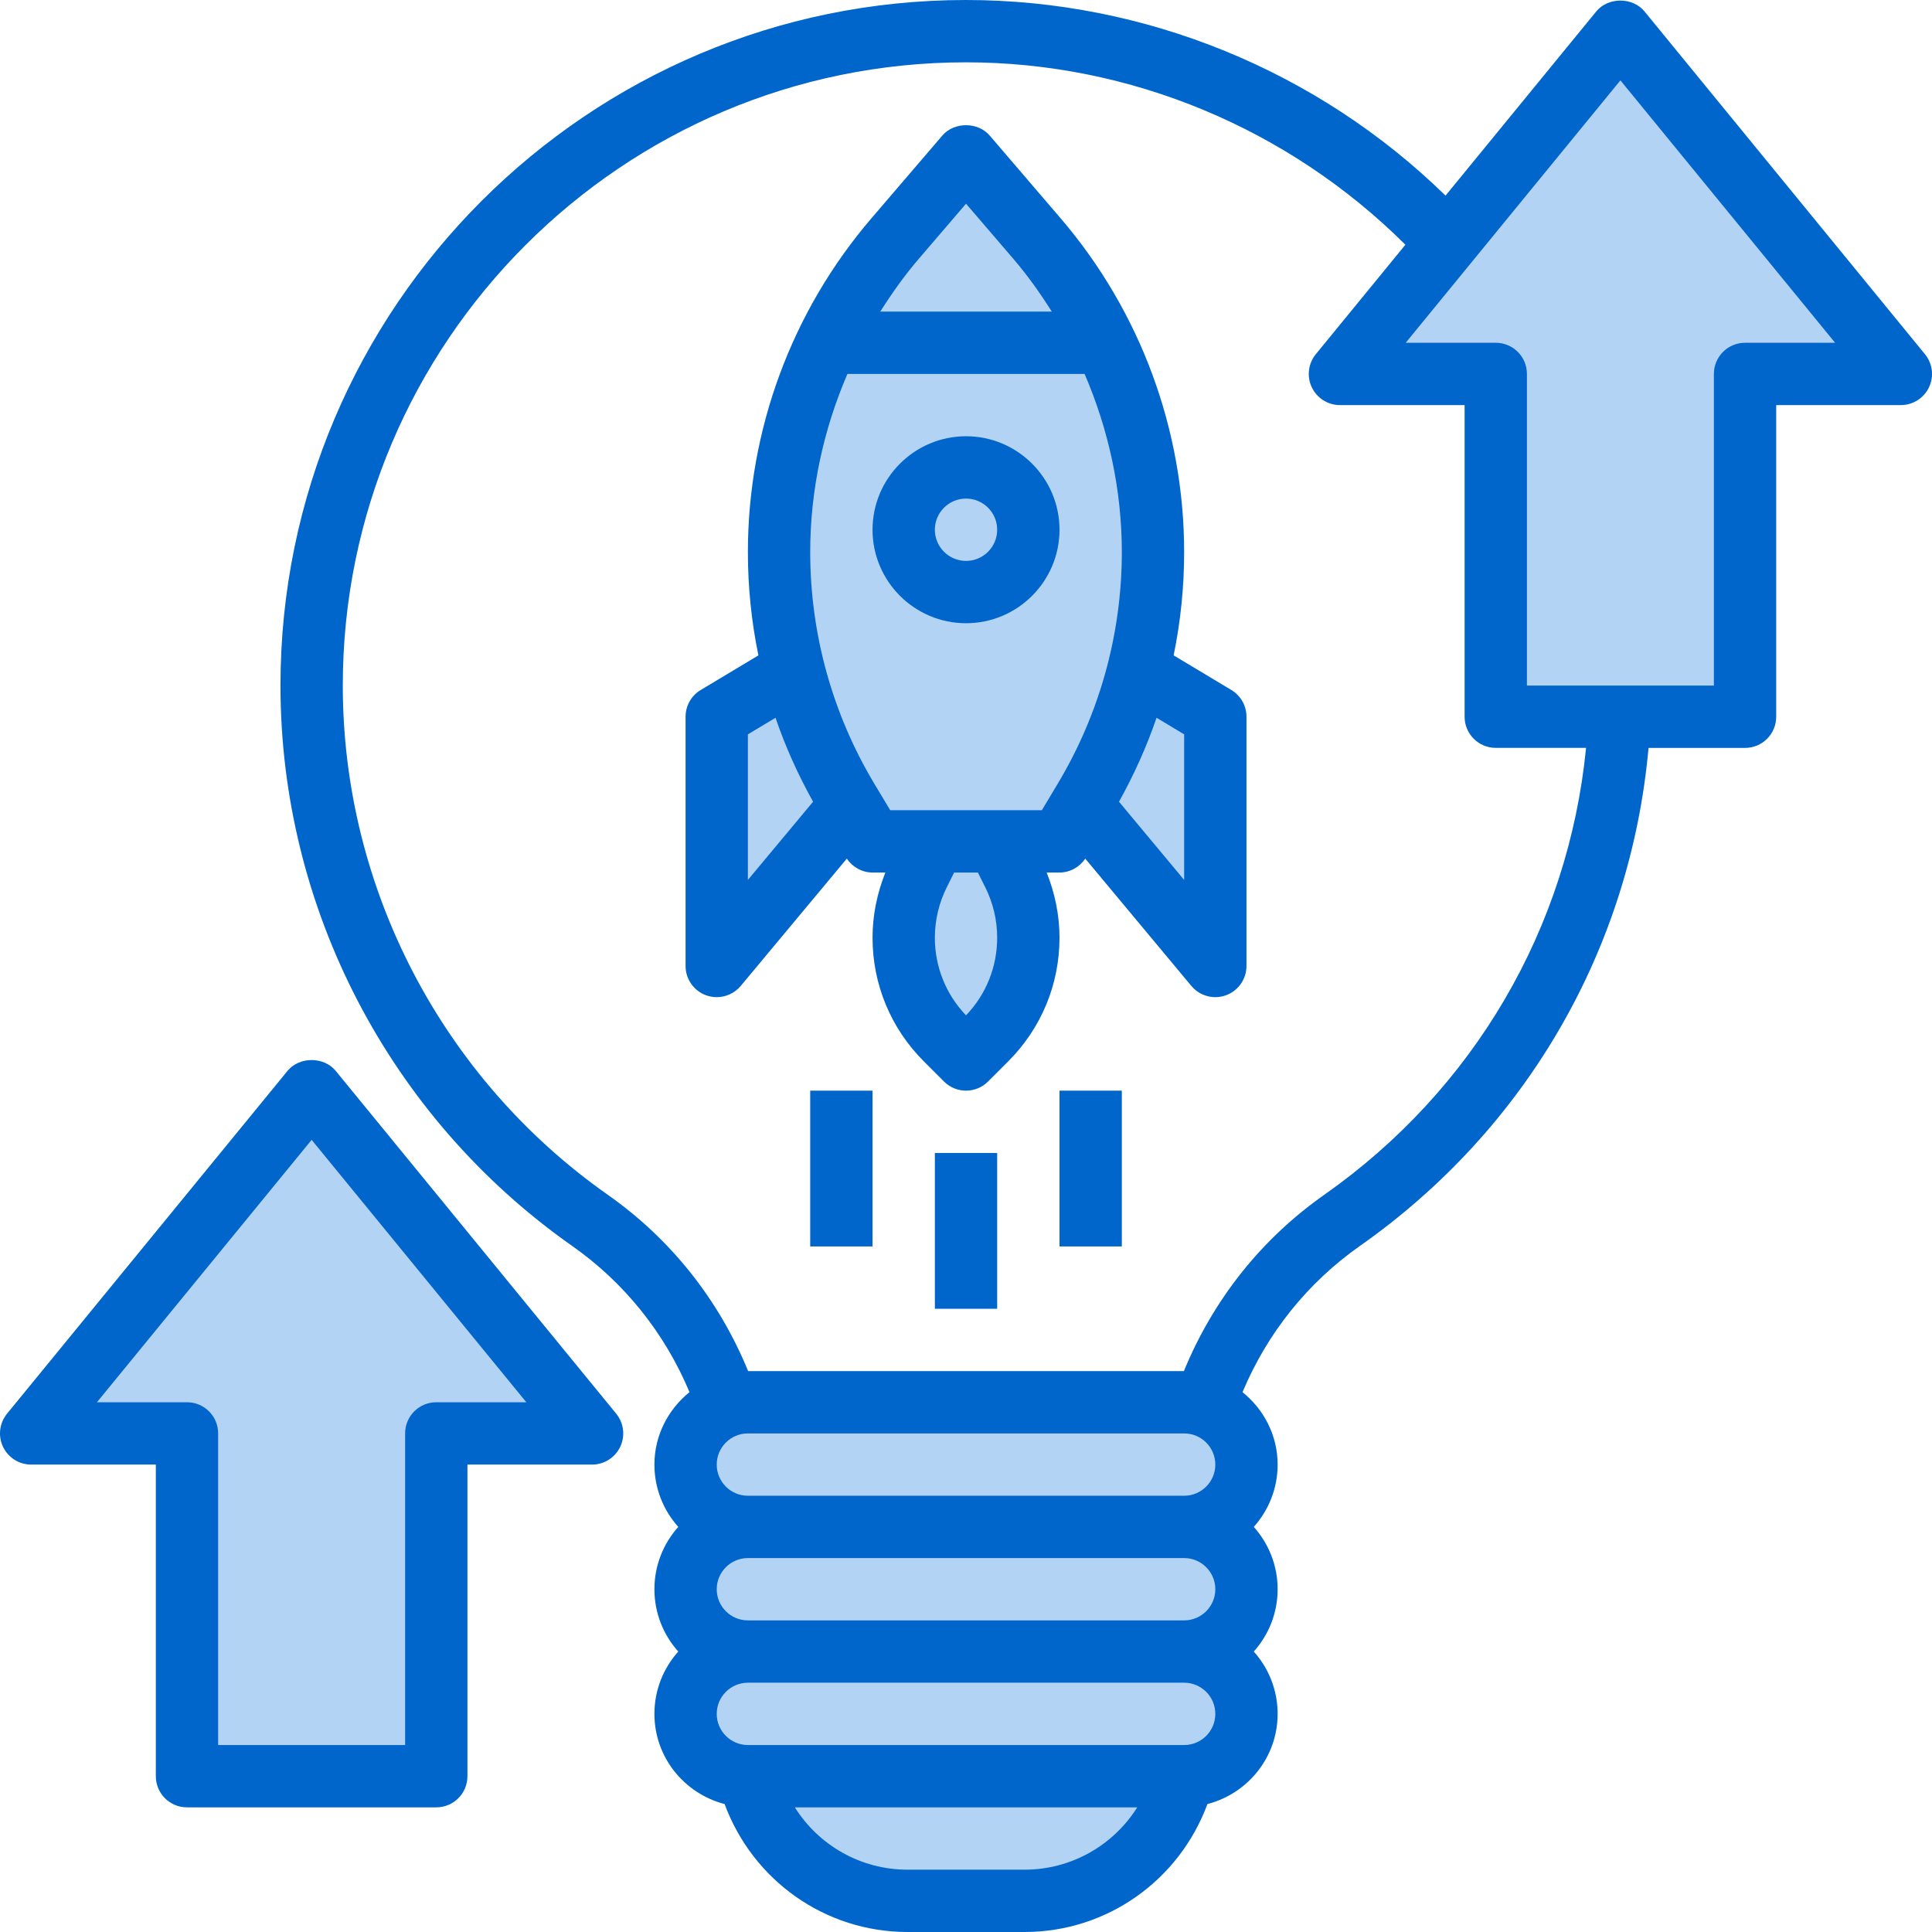
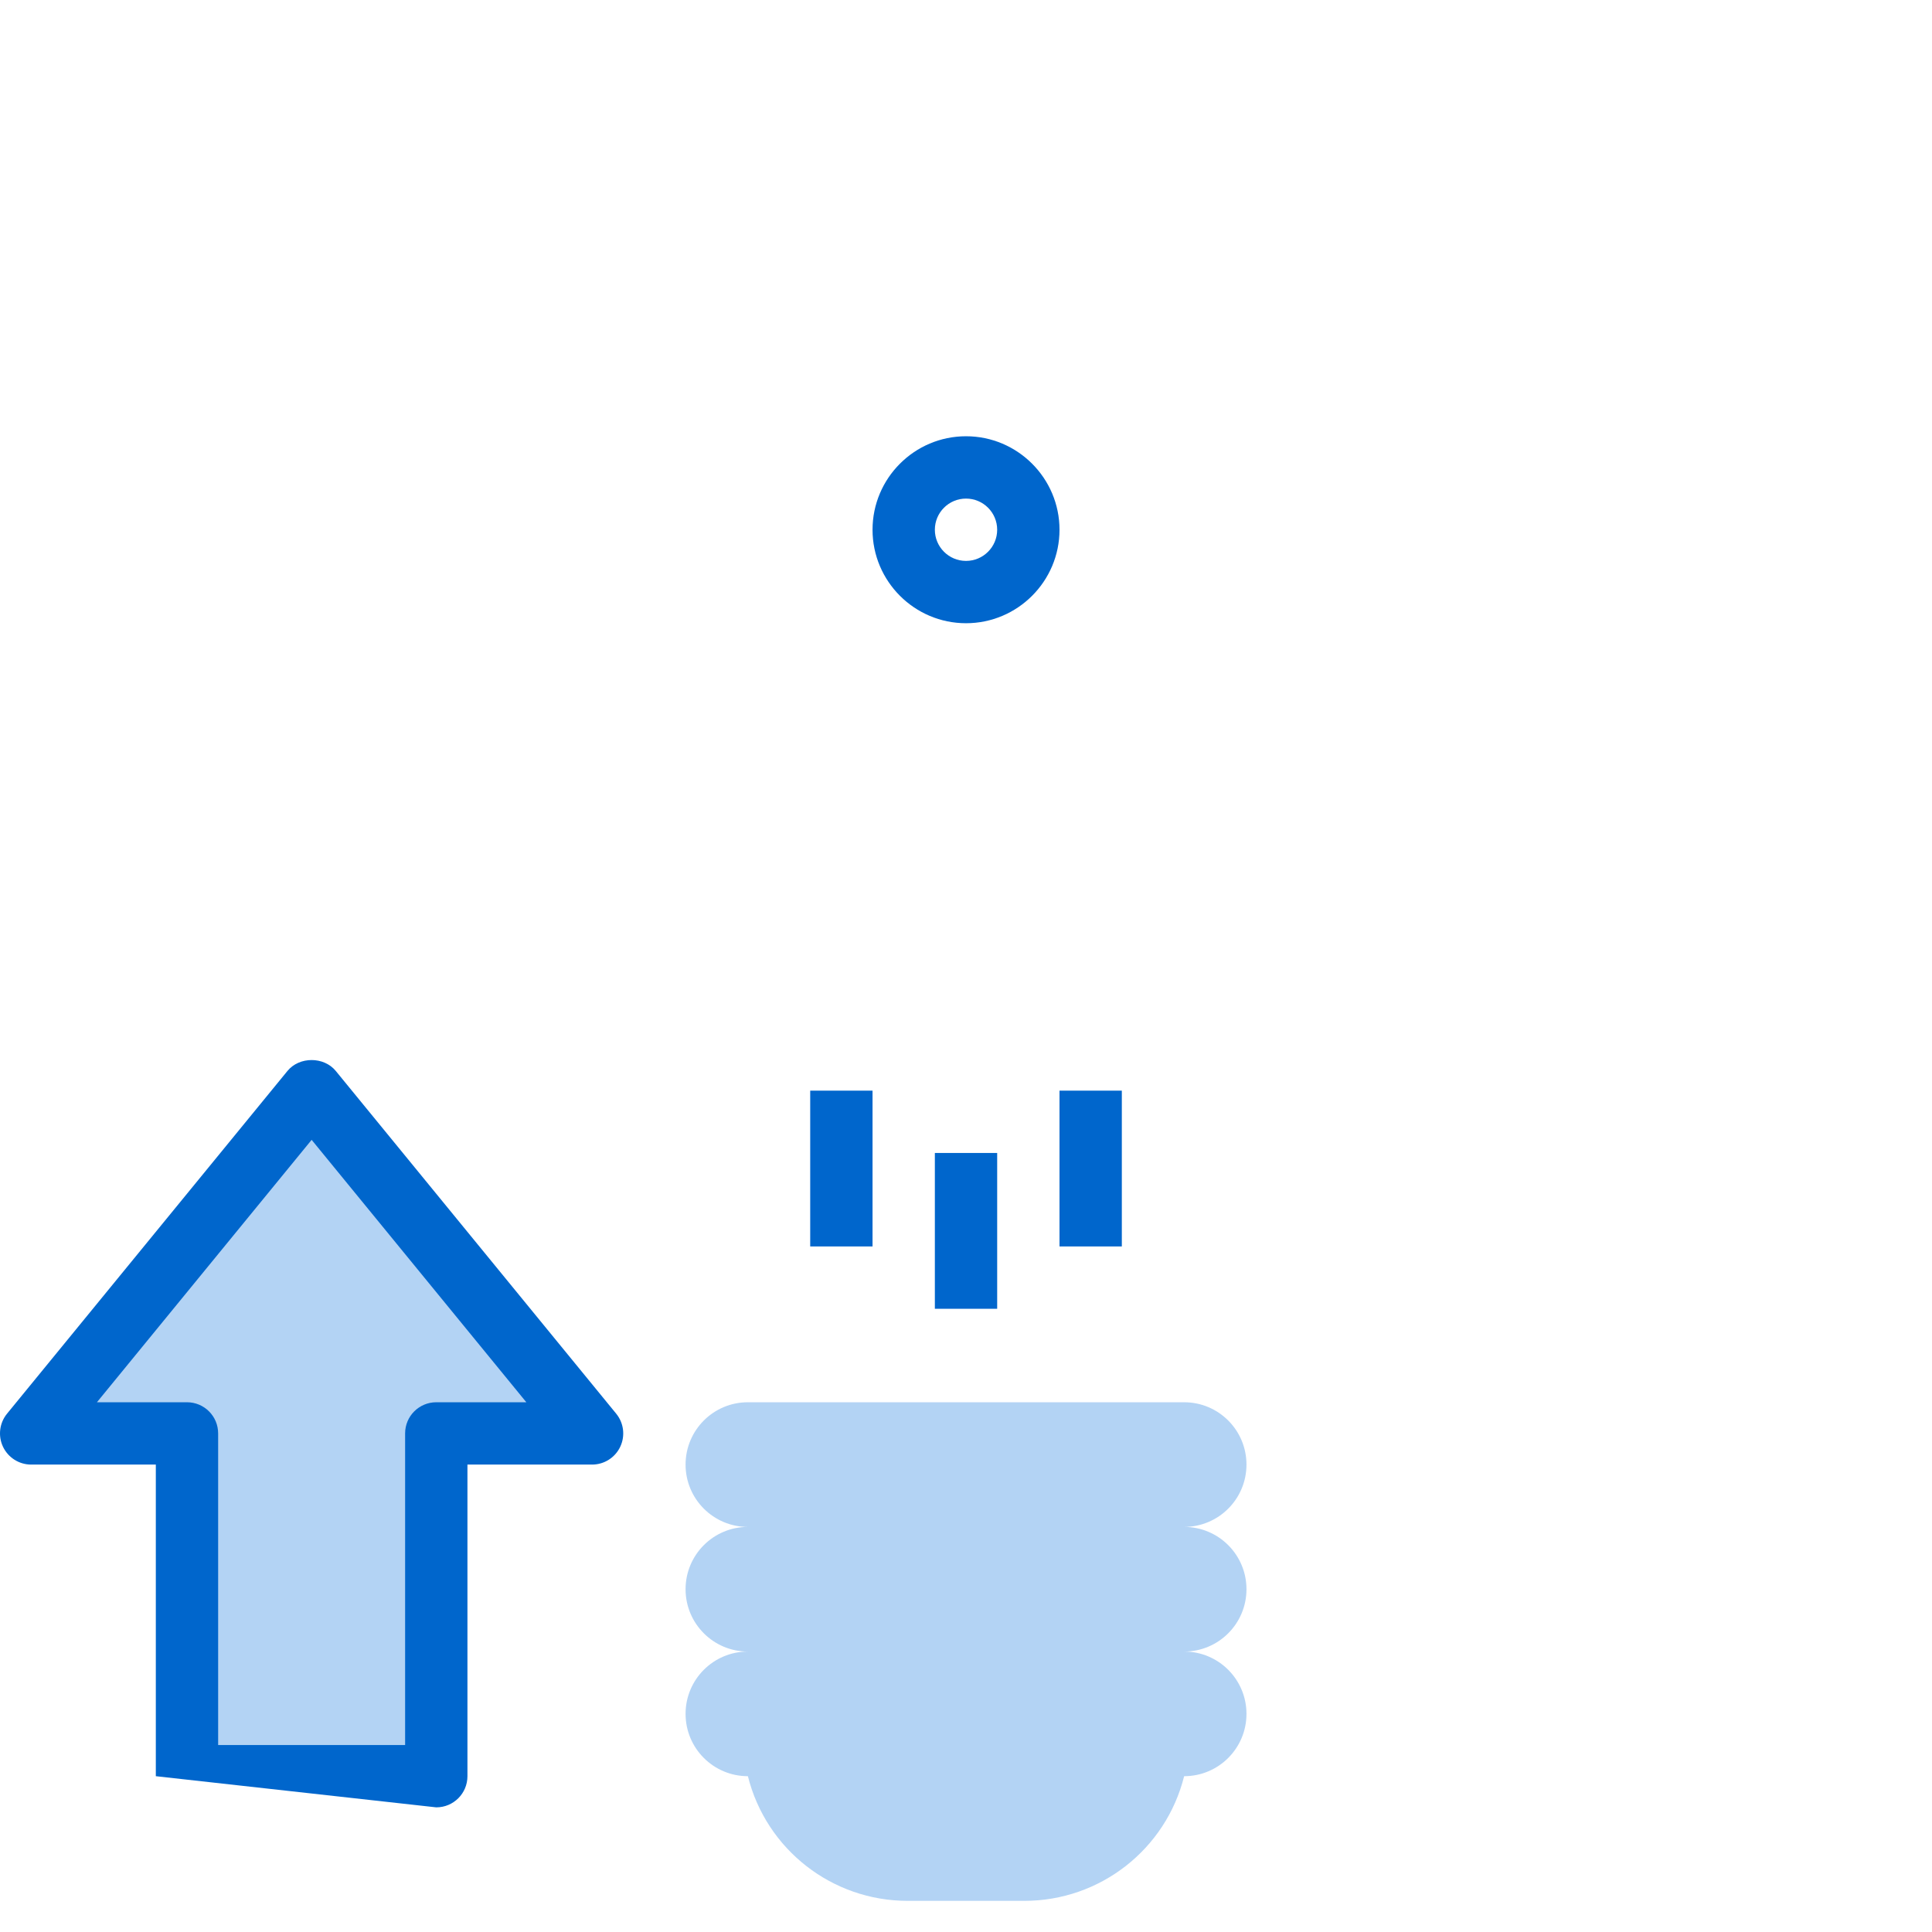
<svg xmlns="http://www.w3.org/2000/svg" width="226px" height="226px" viewBox="0 0 226 226" version="1.1">
  <title>inspiration</title>
  <g id="Page-3" stroke="none" stroke-width="1" fill="none" fill-rule="evenodd">
    <g id="inspiration" fill-rule="nonzero">
      <path d="M145.809,185.903 C145.809,181.875 142.546,178.613 138.518,178.613 C142.546,178.613 145.809,175.35 145.809,171.323 C145.809,167.295 142.546,164.032 138.518,164.032 L87.486,164.032 C83.458,164.032 80.196,167.295 80.196,171.323 C80.196,175.35 83.458,178.613 87.486,178.613 C83.458,178.613 80.196,181.875 80.196,185.903 C80.196,189.931 83.458,193.194 87.486,193.194 C83.458,193.194 80.196,196.456 80.196,200.484 C80.196,204.512 83.458,207.774 87.486,207.774 C89.63,216.344 97.328,222.355 106.16,222.355 L119.844,222.355 C128.676,222.355 136.375,216.344 138.518,207.774 C142.546,207.774 145.809,204.512 145.809,200.484 C145.809,196.456 142.546,193.194 138.518,193.194 C142.546,193.194 145.809,189.931 145.809,185.903 Z" id="Path" fill="#B3D3F4" />
      <polygon id="Path" fill="#B3D3F4" points="51.035 207.774 51.035 167.677 69.26 167.677 36.454 127.581 3.647 167.677 21.873 167.677 21.873 207.774" />
-       <polygon id="Path" fill="#B3D3F4" points="204.131 83.839 204.131 43.742 222.357 43.742 189.551 3.645 156.744 43.742 174.97 43.742 174.97 83.839" />
-       <path d="M133.145,78.429 L133.08,78.586 C134.25,74.03 134.873,69.331 134.873,64.585 C134.873,51.134 130.062,38.128 121.31,27.915 L113.002,18.226 L104.695,27.915 C95.943,38.128 91.131,51.134 91.131,64.585 C91.131,69.331 91.755,74.03 92.925,78.586 L92.859,78.429 L83.841,83.839 L83.841,113 L99.522,94.18 L102.067,98.419 L109.357,98.419 L107.487,102.159 C106.321,104.496 105.712,107.069 105.712,109.679 C105.712,114.141 107.484,118.417 110.637,121.57 L113.002,123.935 L115.368,121.57 C118.521,118.417 120.293,114.141 120.293,109.679 C120.293,107.069 119.684,104.492 118.517,102.159 L116.647,98.419 L123.938,98.419 L126.482,94.18 L142.164,113 L142.164,83.839 L133.145,78.429 Z" id="Path" fill="#B3D3F4" />
      <g id="Group" fill="#0066CC">
-         <path d="M144.041,80.715 L137.29,76.665 C138.103,72.706 138.518,68.66 138.518,64.589 C138.518,50.278 133.39,36.412 124.076,25.545 L115.773,15.856 C114.384,14.242 111.621,14.242 110.232,15.856 L101.928,25.545 C92.615,36.408 87.486,50.278 87.486,64.589 C87.486,68.66 87.902,72.706 88.715,76.665 L81.964,80.715 C80.87,81.371 80.196,82.556 80.196,83.839 L80.196,113 C80.196,114.535 81.158,115.905 82.598,116.426 C83.006,116.572 83.425,116.645 83.841,116.645 C84.902,116.645 85.933,116.182 86.644,115.337 L99.056,100.442 C99.73,101.441 100.849,102.065 102.067,102.065 L103.569,102.065 C102.599,104.481 102.067,107.077 102.067,109.679 C102.067,115.147 104.196,120.283 108.063,124.151 L110.425,126.513 C111.136,127.223 112.069,127.581 113.002,127.581 C113.935,127.581 114.869,127.223 115.579,126.513 L117.941,124.151 C121.809,120.283 123.938,115.147 123.938,109.679 C123.938,107.077 123.406,104.481 122.436,102.065 L123.938,102.065 C125.155,102.065 126.274,101.441 126.949,100.439 L139.36,115.333 C140.071,116.182 141.103,116.645 142.164,116.645 C142.579,116.645 142.998,116.572 143.407,116.426 C144.846,115.905 145.809,114.535 145.809,113 L145.809,83.839 C145.809,82.556 145.134,81.371 144.041,80.715 L144.041,80.715 Z M113.002,23.828 L118.543,30.284 C120.209,32.227 121.681,34.305 123.034,36.448 L102.974,36.448 C104.33,34.305 105.799,32.227 107.469,30.284 L113.002,23.828 Z M99.129,43.742 L126.872,43.742 C129.693,50.285 131.228,57.36 131.228,64.589 C131.228,74.135 128.629,83.511 123.715,91.701 L121.875,94.774 L104.134,94.774 L102.289,91.701 C97.375,83.511 94.776,74.135 94.776,64.589 C94.776,57.36 96.311,50.285 99.129,43.742 L99.129,43.742 Z M87.486,85.902 L90.719,83.963 C91.875,87.353 93.355,90.633 95.112,93.783 L87.486,102.932 L87.486,85.902 Z M115.255,103.796 C116.166,105.611 116.647,107.645 116.647,109.679 C116.647,113.098 115.357,116.313 113.002,118.774 C110.648,116.313 109.357,113.095 109.357,109.679 C109.357,107.645 109.838,105.611 110.75,103.792 L111.61,102.065 L114.391,102.065 L115.255,103.796 Z M138.518,102.932 L130.896,93.783 C132.65,90.633 134.13,87.353 135.289,83.963 L138.518,85.902 L138.518,102.932 Z" id="Shape" />
        <path d="M113.002,72.903 C119.031,72.903 123.938,67.997 123.938,61.968 C123.938,55.939 119.031,51.032 113.002,51.032 C106.973,51.032 102.067,55.939 102.067,61.968 C102.067,67.997 106.973,72.903 113.002,72.903 Z M113.002,58.323 C115.014,58.323 116.647,59.956 116.647,61.968 C116.647,63.98 115.014,65.613 113.002,65.613 C110.99,65.613 109.357,63.98 109.357,61.968 C109.357,59.956 110.99,58.323 113.002,58.323 Z" id="Shape" />
        <polygon id="Path" points="109.357 134.871 116.647 134.871 116.647 153.097 109.357 153.097" />
        <polygon id="Path" points="123.938 127.581 131.228 127.581 131.228 145.806 123.938 145.806" />
        <polygon id="Path" points="94.776 127.581 102.067 127.581 102.067 145.806 94.776 145.806" />
-         <path d="M39.275,125.273 C37.886,123.578 35.018,123.578 33.629,125.273 L0.822,165.37 C-0.067,166.46 -0.253,167.965 0.352,169.241 C0.957,170.51 2.237,171.323 3.647,171.323 L18.228,171.323 L18.228,207.774 C18.228,209.79 19.857,211.419 21.873,211.419 L51.035,211.419 C53.05,211.419 54.68,209.79 54.68,207.774 L54.68,171.323 L69.26,171.323 C70.671,171.323 71.95,170.51 72.552,169.241 C73.157,167.965 72.971,166.46 72.082,165.37 L39.275,125.273 Z M51.035,164.032 C49.019,164.032 47.389,165.662 47.389,167.677 L47.389,204.129 L25.518,204.129 L25.518,167.677 C25.518,165.662 23.889,164.032 21.873,164.032 L11.339,164.032 L36.454,133.336 L61.569,164.032 L51.035,164.032 Z" id="Shape" />
-         <path d="M192.372,1.338 C190.983,-0.357 188.114,-0.357 186.726,1.338 L169.094,22.884 C154.171,8.293 133.958,0 113.002,0 C68.783,0 32.809,35.974 32.809,80.194 C32.809,106.224 45.556,130.719 66.906,145.73 C73.044,150.042 77.75,155.922 80.655,162.848 C78.173,164.856 76.551,167.889 76.551,171.323 C76.551,174.122 77.608,176.677 79.343,178.613 C77.608,180.548 76.551,183.104 76.551,185.903 C76.551,188.703 77.608,191.258 79.343,193.194 C77.608,195.129 76.551,197.684 76.551,200.484 C76.551,205.569 80.054,209.815 84.763,211.033 C88.055,219.938 96.49,226 106.16,226 L119.844,226 C129.515,226 137.95,219.938 141.241,211.033 C145.951,209.815 149.454,205.569 149.454,200.484 C149.454,197.684 148.397,195.129 146.662,193.194 C148.397,191.258 149.454,188.703 149.454,185.903 C149.454,183.104 148.397,180.548 146.662,178.613 C148.397,176.677 149.454,174.122 149.454,171.323 C149.454,167.889 147.832,164.856 145.346,162.851 C148.251,155.925 152.957,150.046 159.095,145.734 C178.579,132.035 190.732,110.951 192.842,87.488 L204.131,87.488 C206.147,87.488 207.776,85.858 207.776,83.842 L207.776,47.387 L222.357,47.387 C223.768,47.387 225.047,46.574 225.649,45.306 C226.254,44.03 226.068,42.524 225.178,41.435 L192.372,1.338 Z M119.844,218.71 L106.16,218.71 C100.682,218.71 95.772,215.863 92.976,211.419 L133.032,211.419 C130.233,215.863 125.323,218.71 119.844,218.71 Z M138.518,204.129 L87.486,204.129 C85.474,204.129 83.841,202.496 83.841,200.484 C83.841,198.472 85.474,196.839 87.486,196.839 L138.518,196.839 C140.531,196.839 142.164,198.472 142.164,200.484 C142.164,202.496 140.531,204.129 138.518,204.129 Z M138.518,189.548 L87.486,189.548 C85.474,189.548 83.841,187.915 83.841,185.903 C83.841,183.891 85.474,182.258 87.486,182.258 L138.518,182.258 C140.531,182.258 142.164,183.891 142.164,185.903 C142.164,187.915 140.531,189.548 138.518,189.548 Z M138.518,174.968 L87.486,174.968 C85.474,174.968 83.841,173.335 83.841,171.323 C83.841,169.31 85.474,167.677 87.486,167.677 L138.518,167.677 C140.531,167.677 142.164,169.31 142.164,171.323 C142.164,173.335 140.531,174.968 138.518,174.968 Z M154.903,139.766 C147.529,144.95 141.912,152.043 138.489,160.387 L87.515,160.387 C84.093,152.043 78.475,144.95 71.101,139.766 C51.691,126.123 40.099,103.851 40.099,80.194 C40.099,39.995 72.803,7.29 113.002,7.29 C132.271,7.29 150.784,15.076 164.399,28.629 L153.919,41.435 C153.03,42.524 152.844,44.03 153.449,45.306 C154.054,46.574 155.334,47.387 156.744,47.387 L171.325,47.387 L171.325,83.839 C171.325,85.854 172.954,87.484 174.97,87.484 L185.534,87.484 C183.452,108.546 172.44,127.442 154.903,139.766 Z M204.131,40.097 C202.116,40.097 200.486,41.726 200.486,43.742 L200.486,80.194 L178.615,80.194 L178.615,43.742 C178.615,41.726 176.986,40.097 174.97,40.097 L164.436,40.097 L189.551,9.401 L214.666,40.097 L204.131,40.097 Z" id="Shape" />
+         <path d="M39.275,125.273 C37.886,123.578 35.018,123.578 33.629,125.273 L0.822,165.37 C-0.067,166.46 -0.253,167.965 0.352,169.241 C0.957,170.51 2.237,171.323 3.647,171.323 L18.228,171.323 L18.228,207.774 L51.035,211.419 C53.05,211.419 54.68,209.79 54.68,207.774 L54.68,171.323 L69.26,171.323 C70.671,171.323 71.95,170.51 72.552,169.241 C73.157,167.965 72.971,166.46 72.082,165.37 L39.275,125.273 Z M51.035,164.032 C49.019,164.032 47.389,165.662 47.389,167.677 L47.389,204.129 L25.518,204.129 L25.518,167.677 C25.518,165.662 23.889,164.032 21.873,164.032 L11.339,164.032 L36.454,133.336 L61.569,164.032 L51.035,164.032 Z" id="Shape" />
      </g>
    </g>
  </g>
</svg>